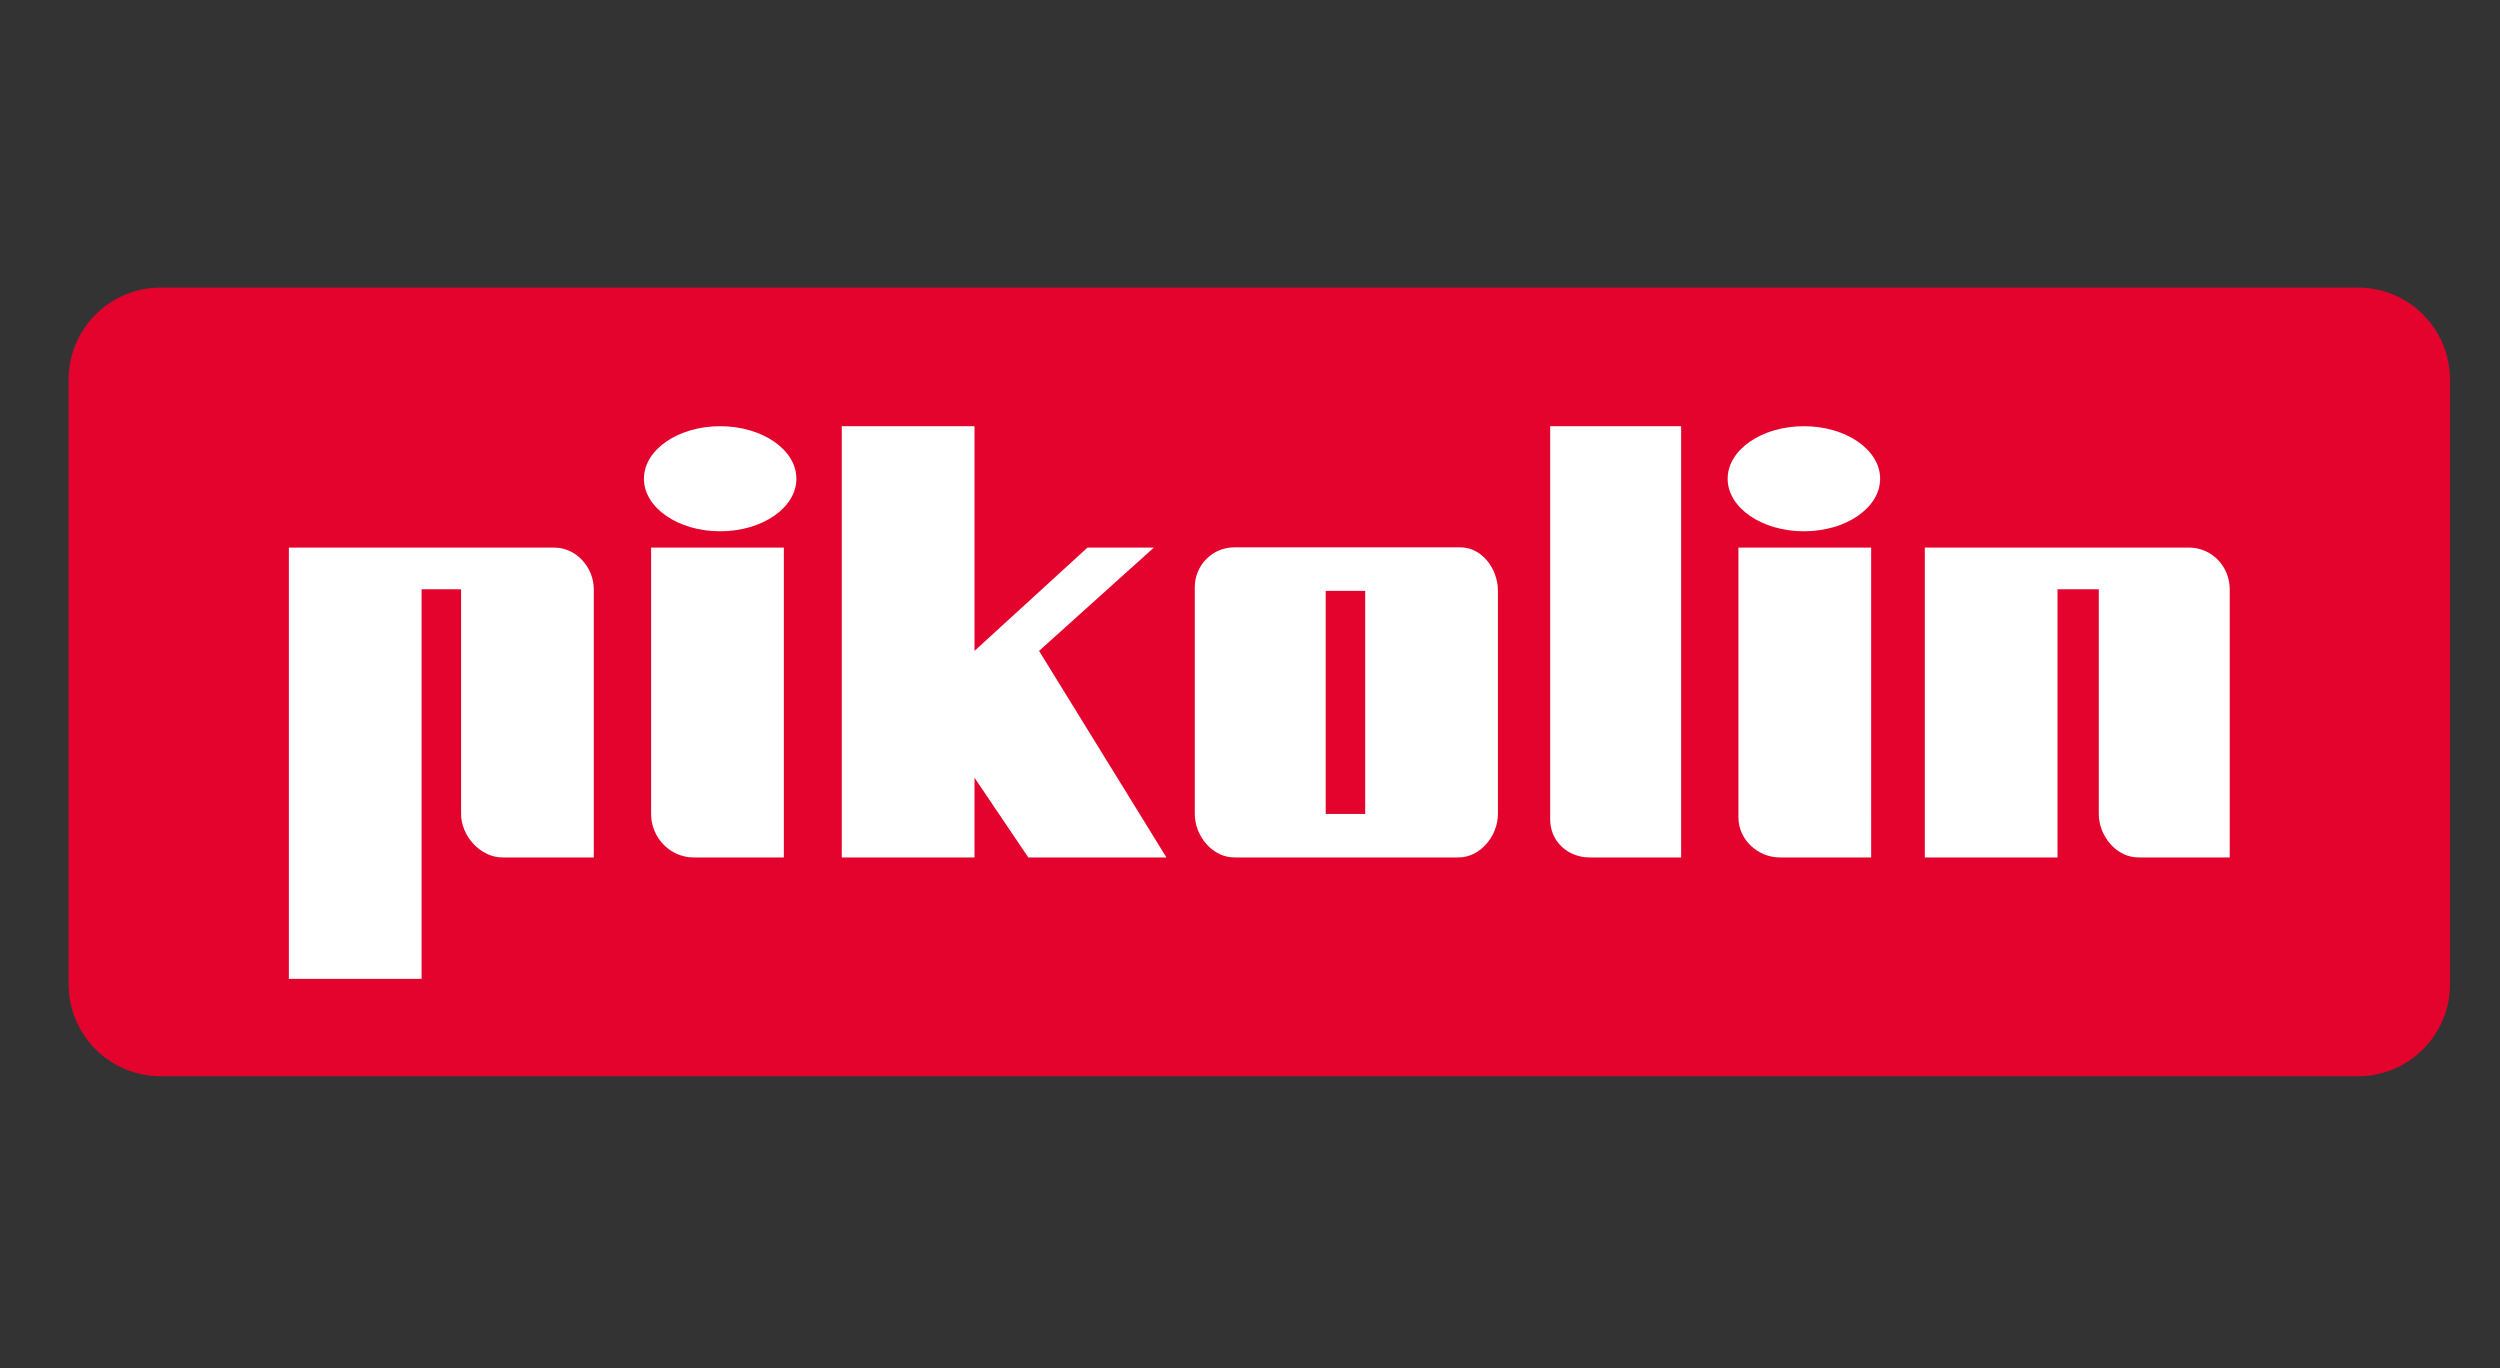
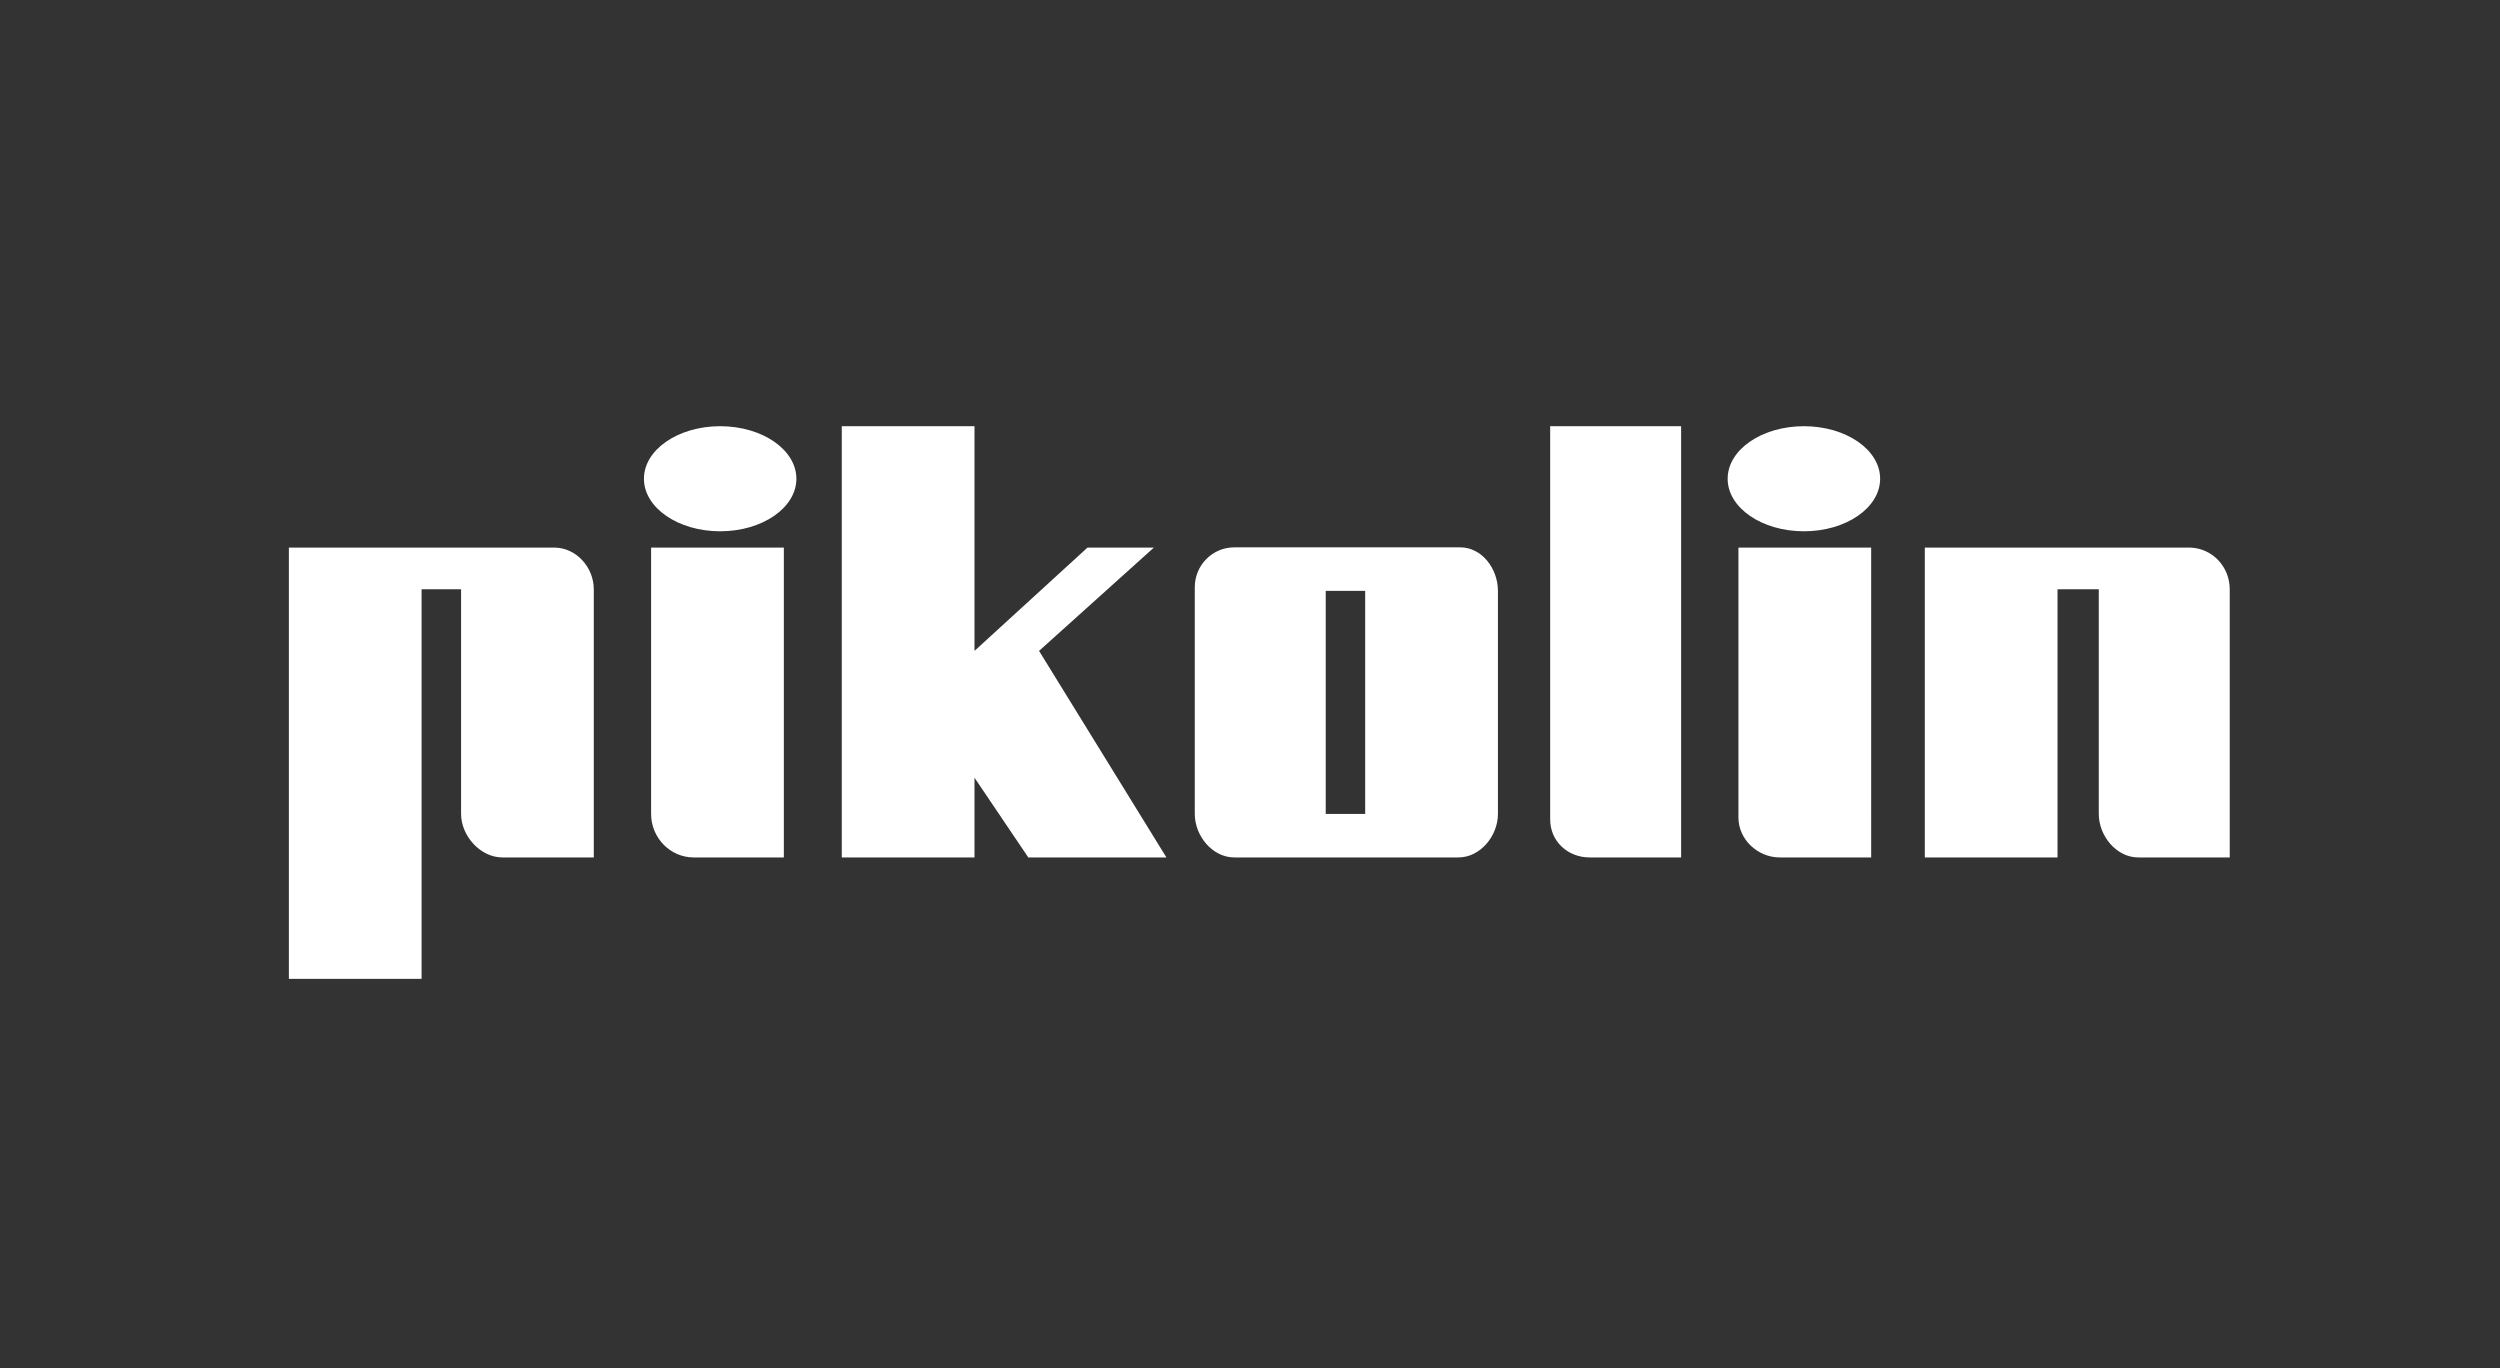
<svg xmlns="http://www.w3.org/2000/svg" version="1.1" id="Vrstva_1" x="0px" y="0px" width="227px" height="124.25px" viewBox="0 0 227 124.25" enable-background="new 0 0 227 124.25" xml:space="preserve">
  <rect x="0" y="0" width="227" height="124.25" fill="#333333" stroke="none" />
  <g>
-     <path fill-rule="evenodd" clip-rule="evenodd" fill="#E4032D" d="M6.229,34.472c0-4.617,3.743-8.36,8.361-8.36h199.507   c4.619,0,8.361,3.743,8.361,8.36v54.892c0,4.617-3.742,8.36-8.361,8.36H14.591c-4.618,0-8.361-3.743-8.361-8.36V34.472z" />
    <path fill="#FFFFFF" d="M88.484,70.618v7.237H76.433V38.698h12.052V59.1l10.259-9.378h6.028L94.347,59.1l11.564,18.755h-12.54   L88.484,70.618z M198.877,49.722h-24.104v3.784v24.349h12.051V53.506h3.745v20.4c0,2,1.606,3.949,3.584,3.949h8.306V53.506   C202.459,51.452,200.876,49.785,198.877,49.722 M163.796,48.241c3.82,0,6.92-2.136,6.92-4.771s-3.1-4.771-6.92-4.771   c-3.826,0-6.925,2.137-6.925,4.771S159.97,48.241,163.796,48.241 M65.391,48.241c3.822,0,6.921-2.136,6.921-4.771   c0-2.636-3.099-4.771-6.921-4.771c-3.821,0-6.921,2.136-6.921,4.771C58.47,46.104,61.569,48.241,65.391,48.241 M157.85,74.236   c0,2,1.768,3.619,3.745,3.619h8.307V49.722H157.85v24.185V74.236z M140.756,74.401c0,1.999,1.603,3.454,3.583,3.454h8.306V38.698   h-11.889v35.208V74.401z M53.916,53.506c0-2-1.604-3.784-3.582-3.784H26.23v39.157h12.05V53.506h3.586v20.4   c0,2,1.765,3.949,3.745,3.949h8.305V53.506z M136.012,53.648v20.258c0,2-1.607,3.949-3.584,3.949h-20.356   c-1.979,0-3.586-1.949-3.586-3.949V53.319c0-1.999,1.607-3.62,3.586-3.62h20.519C134.569,49.7,136.012,51.649,136.012,53.648    M123.959,53.648h-3.584v20.258h3.584V53.648z M71.173,77.855V49.722H59.12v24.185c0,2.159,1.732,3.949,3.87,3.949H71.173z" />
  </g>
</svg>